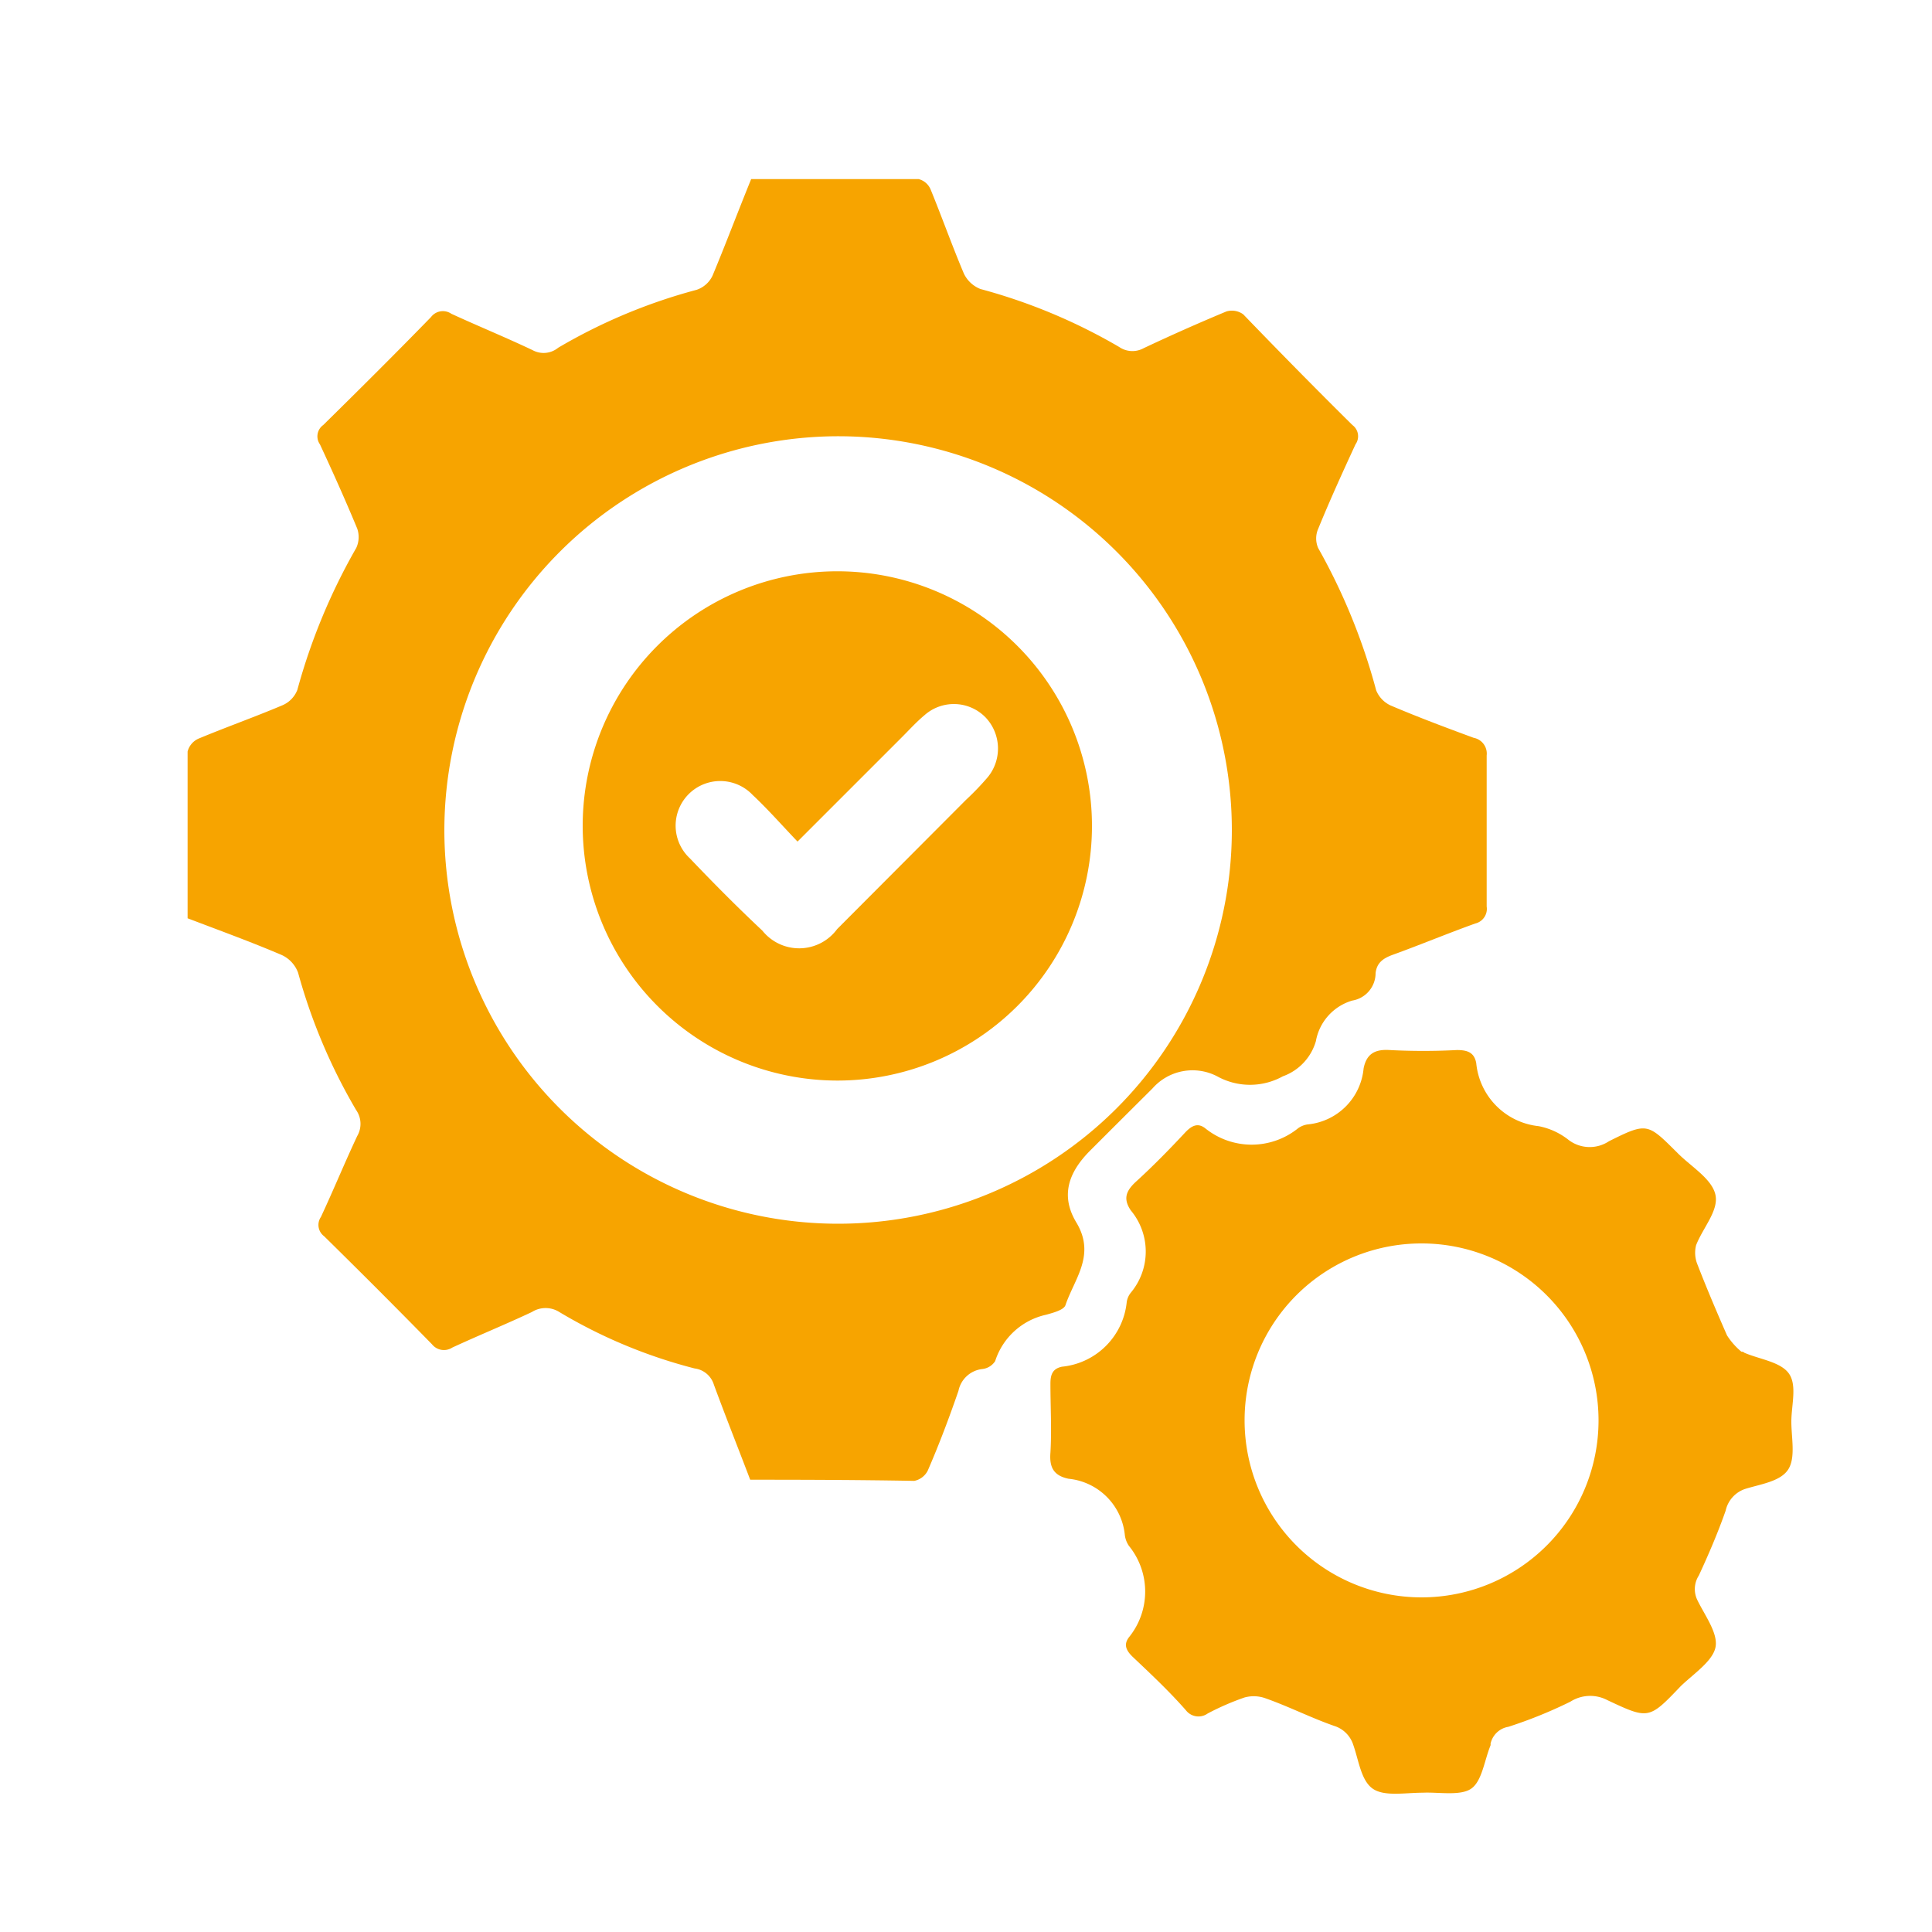
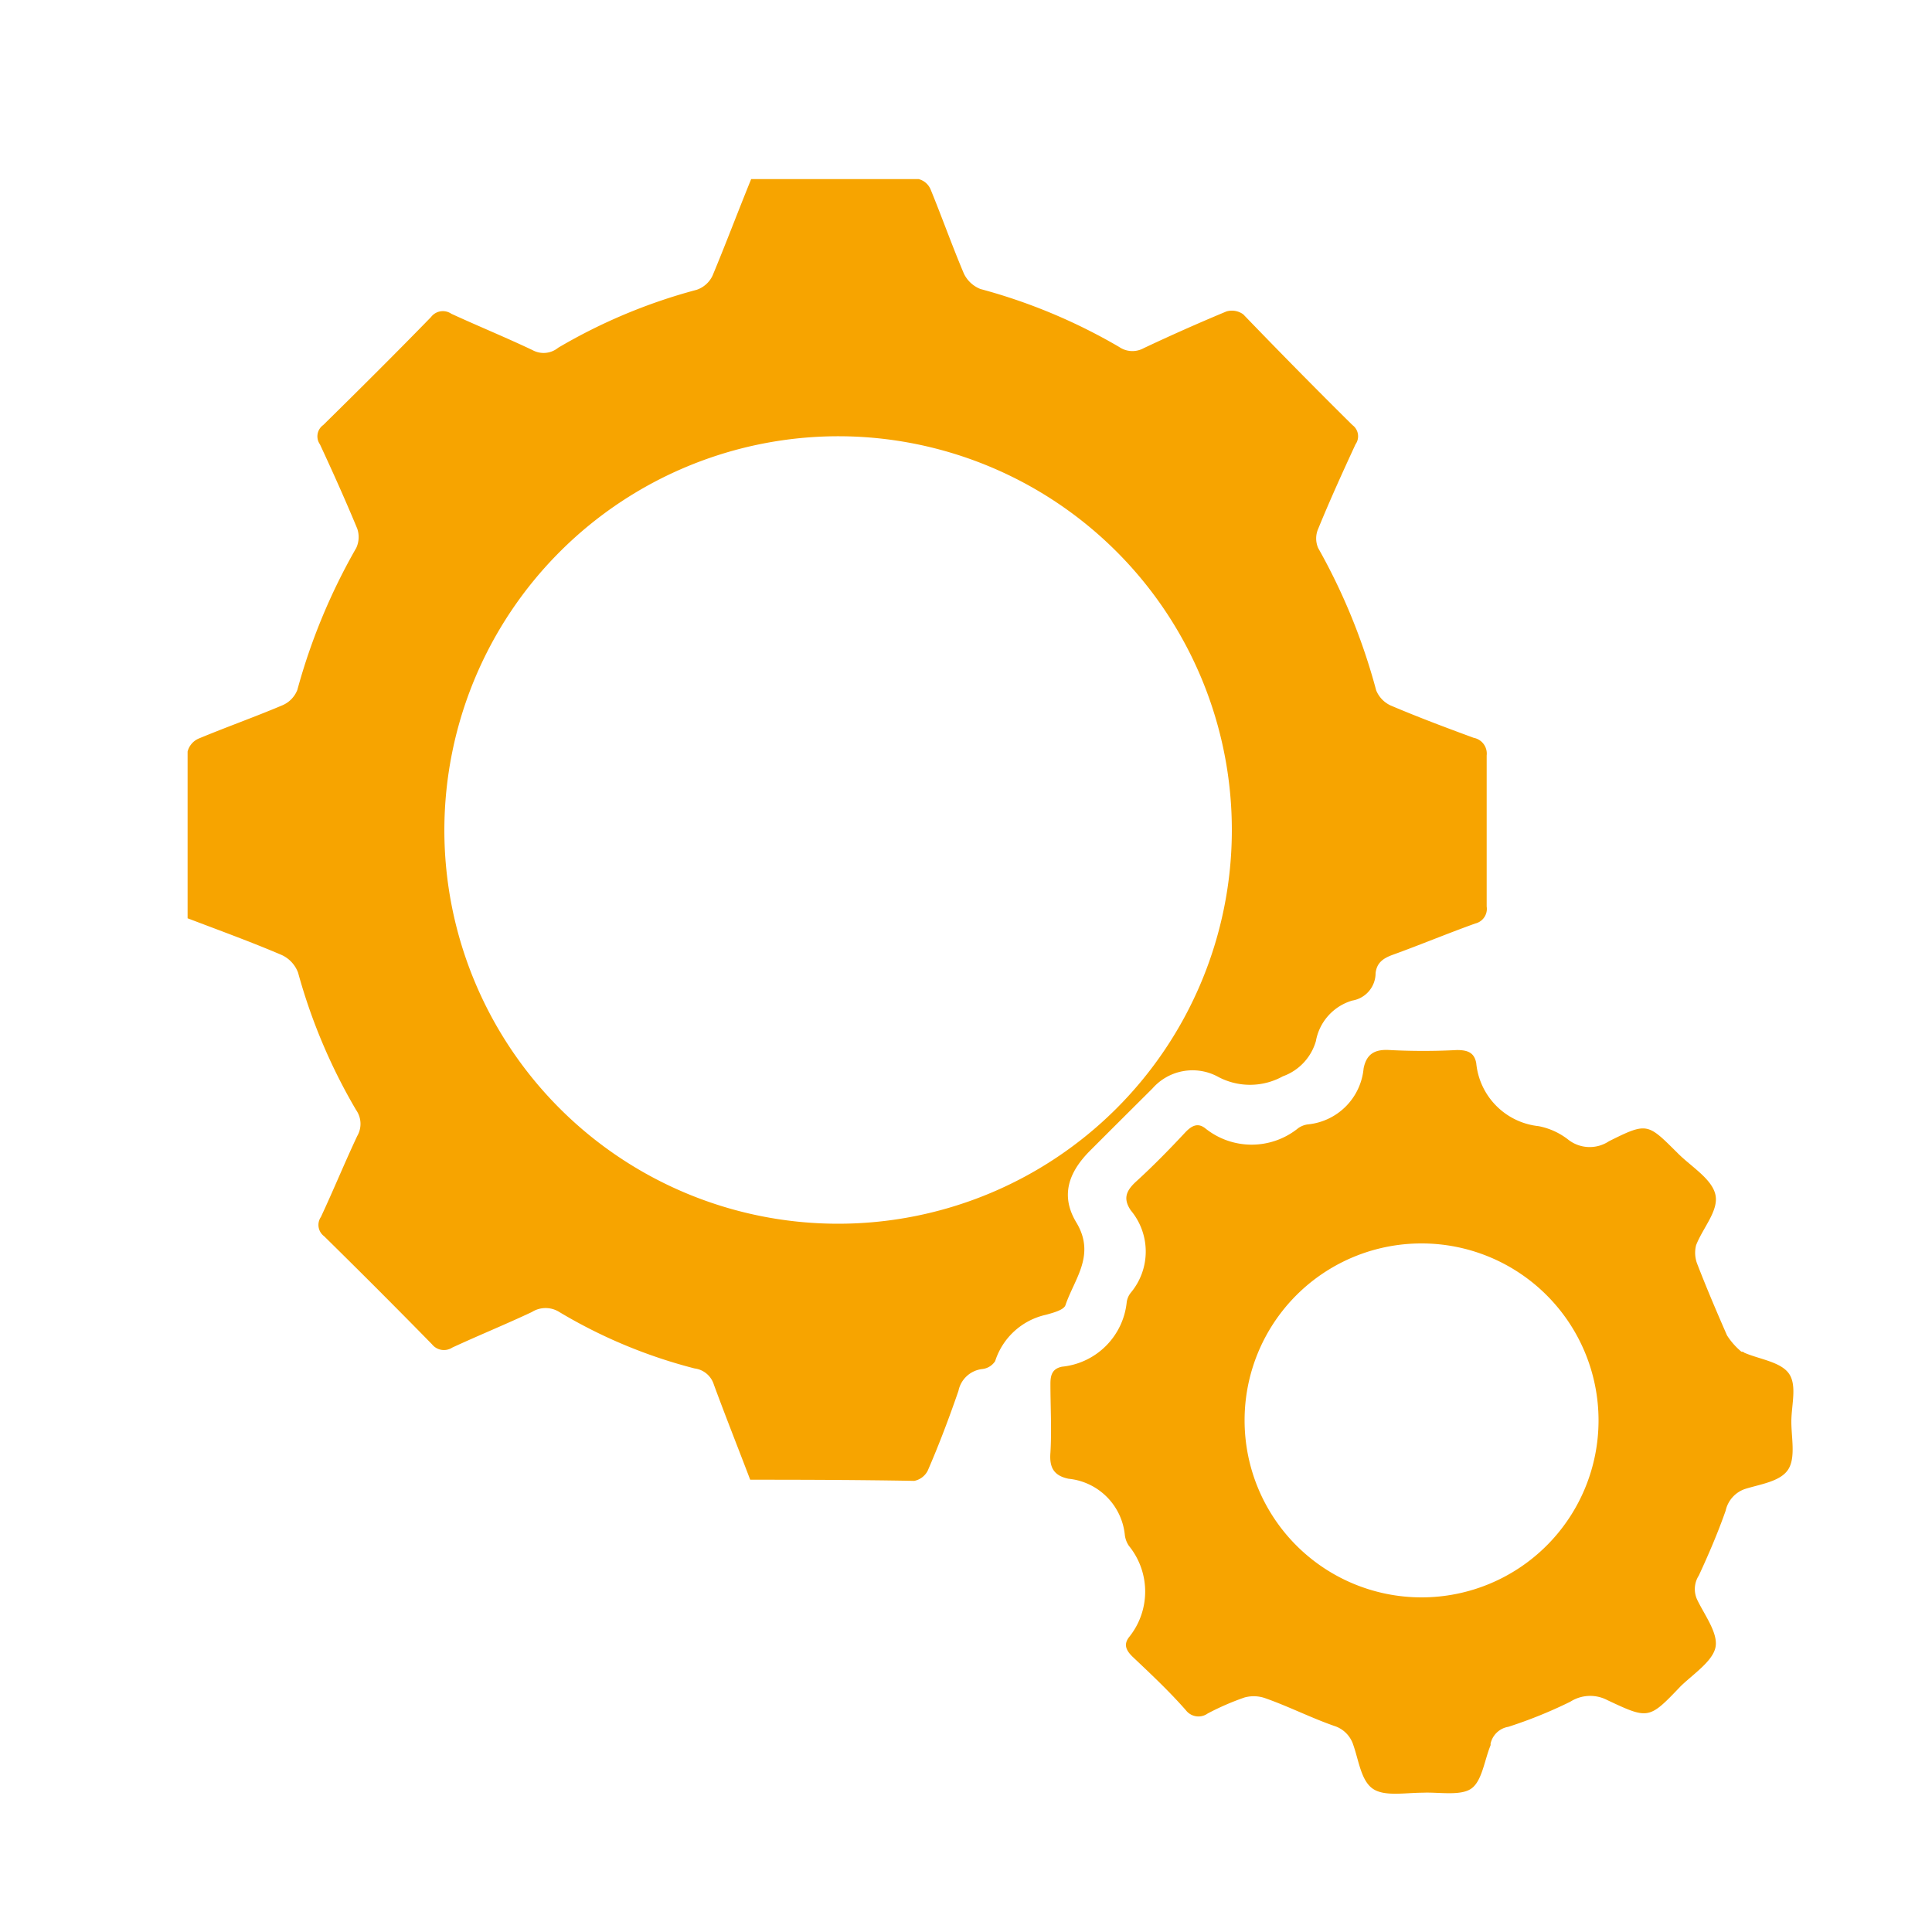
<svg xmlns="http://www.w3.org/2000/svg" id="Layer_1" data-name="Layer 1" viewBox="0 0 100 100">
  <defs>
    <style>.cls-1{fill:#f7a400;}</style>
  </defs>
  <path class="cls-1" d="M38.83,76.59c-.64-1.68-1.28-3.29-1.88-4.92a1.2,1.2,0,0,0-1-.84,26.4,26.4,0,0,1-7-2.92,1.33,1.33,0,0,0-1.42,0c-1.36.64-2.76,1.21-4.12,1.84a.79.79,0,0,1-1.05-.17c-1.84-1.88-3.71-3.75-5.58-5.59a.73.73,0,0,1-.17-1c.65-1.39,1.23-2.81,1.88-4.19a1.25,1.25,0,0,0-.06-1.35,29.35,29.35,0,0,1-3-7.1,1.63,1.63,0,0,0-.85-.92c-1.59-.68-3.22-1.27-4.87-1.9,0-2.9,0-5.77,0-8.63a1,1,0,0,1,.57-.67c1.44-.6,2.91-1.12,4.35-1.73a1.43,1.43,0,0,0,.76-.79,31.35,31.35,0,0,1,3.05-7.35,1.34,1.34,0,0,0,.05-1c-.61-1.47-1.26-2.92-1.93-4.36a.72.72,0,0,1,.17-1c1.87-1.84,3.74-3.7,5.58-5.59a.77.77,0,0,1,1.05-.17c1.39.64,2.81,1.22,4.2,1.88A1.19,1.19,0,0,0,28.89,18a28.61,28.61,0,0,1,7.17-3,1.41,1.41,0,0,0,.82-.73c.68-1.63,1.3-3.28,2-5,2.89,0,5.78,0,8.67,0a.92.92,0,0,1,.62.54c.59,1.44,1.11,2.91,1.72,4.35a1.6,1.6,0,0,0,.86.8,29.22,29.22,0,0,1,7.18,3,1.21,1.21,0,0,0,1.27.06q2.12-1,4.28-1.9a1,1,0,0,1,.87.15C66.22,18.21,68.09,20.11,70,22a.72.72,0,0,1,.16,1c-.67,1.45-1.33,2.9-1.93,4.37a1.24,1.24,0,0,0,0,1,31.57,31.57,0,0,1,3,7.36,1.47,1.47,0,0,0,.76.79c1.41.6,2.85,1.14,4.29,1.67a.83.83,0,0,1,.67.91c0,2.61,0,5.21,0,7.82a.78.78,0,0,1-.59.88c-1.45.52-2.86,1.11-4.3,1.63-.48.18-.8.41-.86.94a1.44,1.44,0,0,1-1.21,1.42,2.68,2.68,0,0,0-1.88,2.1,2.74,2.74,0,0,1-1.71,1.82,3.51,3.51,0,0,1-3.4,0,2.76,2.76,0,0,0-3.35.63q-1.63,1.62-3.26,3.25c-1.13,1.15-1.49,2.35-.67,3.7,1,1.68-.11,2.9-.57,4.26-.08.25-.61.39-1,.5a3.57,3.57,0,0,0-2.64,2.4.91.91,0,0,1-.66.41,1.42,1.42,0,0,0-1.24,1.13c-.48,1.39-1,2.77-1.59,4.13a1,1,0,0,1-.7.53C44.59,76.6,41.76,76.59,38.83,76.59ZM23,42.94A20.38,20.38,0,1,0,43.44,22.58,20.41,20.41,0,0,0,23,42.94Z" />
  <path class="cls-1" d="M73.65,92.79c-.93,0-2,.21-2.6-.21s-.72-1.45-1-2.25a1.51,1.51,0,0,0-1-1c-1.2-.42-2.34-1-3.53-1.42a1.8,1.8,0,0,0-1.1-.05,13.45,13.45,0,0,0-1.91.83.82.82,0,0,1-1.13-.17c-.88-1-1.81-1.87-2.76-2.77-.35-.34-.46-.64-.19-1a3.75,3.75,0,0,0,0-4.74,1.27,1.27,0,0,1-.21-.57,3.25,3.25,0,0,0-2.91-2.9c-.78-.16-1-.6-.94-1.35.07-1.19,0-2.38,0-3.57,0-.47.11-.78.6-.88a3.74,3.74,0,0,0,3.35-3.35,1,1,0,0,1,.21-.48,3.32,3.32,0,0,0,0-4.26c-.4-.59-.26-1,.26-1.48.9-.82,1.75-1.69,2.58-2.58.34-.35.64-.47,1-.2a3.83,3.83,0,0,0,4.83,0,1.13,1.13,0,0,1,.48-.19,3.21,3.21,0,0,0,2.9-2.9c.15-.75.58-1,1.35-.95a33.66,33.66,0,0,0,3.48,0c.54,0,.9.12,1,.68a3.63,3.63,0,0,0,3.23,3.26,3.59,3.59,0,0,1,1.56.72,1.8,1.8,0,0,0,2.08.06c2-1,2-.93,3.57.63.69.69,1.76,1.32,1.94,2.14s-.65,1.71-1,2.61a1.6,1.6,0,0,0,.07,1c.48,1.24,1,2.46,1.53,3.67a3.66,3.66,0,0,0,.74.84s.11,0,.16.06c.8.34,1.87.47,2.3,1.07s.14,1.61.13,2.45.24,1.91-.17,2.53-1.44.75-2.23,1a1.53,1.53,0,0,0-1,1.12c-.4,1.14-.88,2.26-1.39,3.36a1.3,1.3,0,0,0-.07,1.28c.39.8,1.09,1.73.93,2.45s-1.15,1.37-1.8,2C85.35,89,85.33,89,83.2,88a1.91,1.91,0,0,0-1.92.08,23.68,23.68,0,0,1-3.21,1.3,1.13,1.13,0,0,0-.92.88.19.19,0,0,1,0,.08c-.32.78-.44,1.85-1,2.24S74.44,92.75,73.65,92.79ZM64.42,73.53a9.16,9.16,0,1,0,9.15-9.17A9.15,9.15,0,0,0,64.42,73.53Z" />
-   <path class="cls-1" d="M30.16,42.74A13.18,13.18,0,1,1,43.35,55.93,13.2,13.2,0,0,1,30.16,42.74Zm11.12.82c-.83-.87-1.54-1.68-2.32-2.41a2.31,2.31,0,1,0-3.25,3.28c1.22,1.28,2.46,2.53,3.75,3.74a2.44,2.44,0,0,0,3.87-.08L50,41.4a14.21,14.21,0,0,0,1.14-1.19A2.34,2.34,0,0,0,51,37.12a2.29,2.29,0,0,0-3.15-.1c-.42.35-.79.76-1.18,1.15Z" />
</svg>